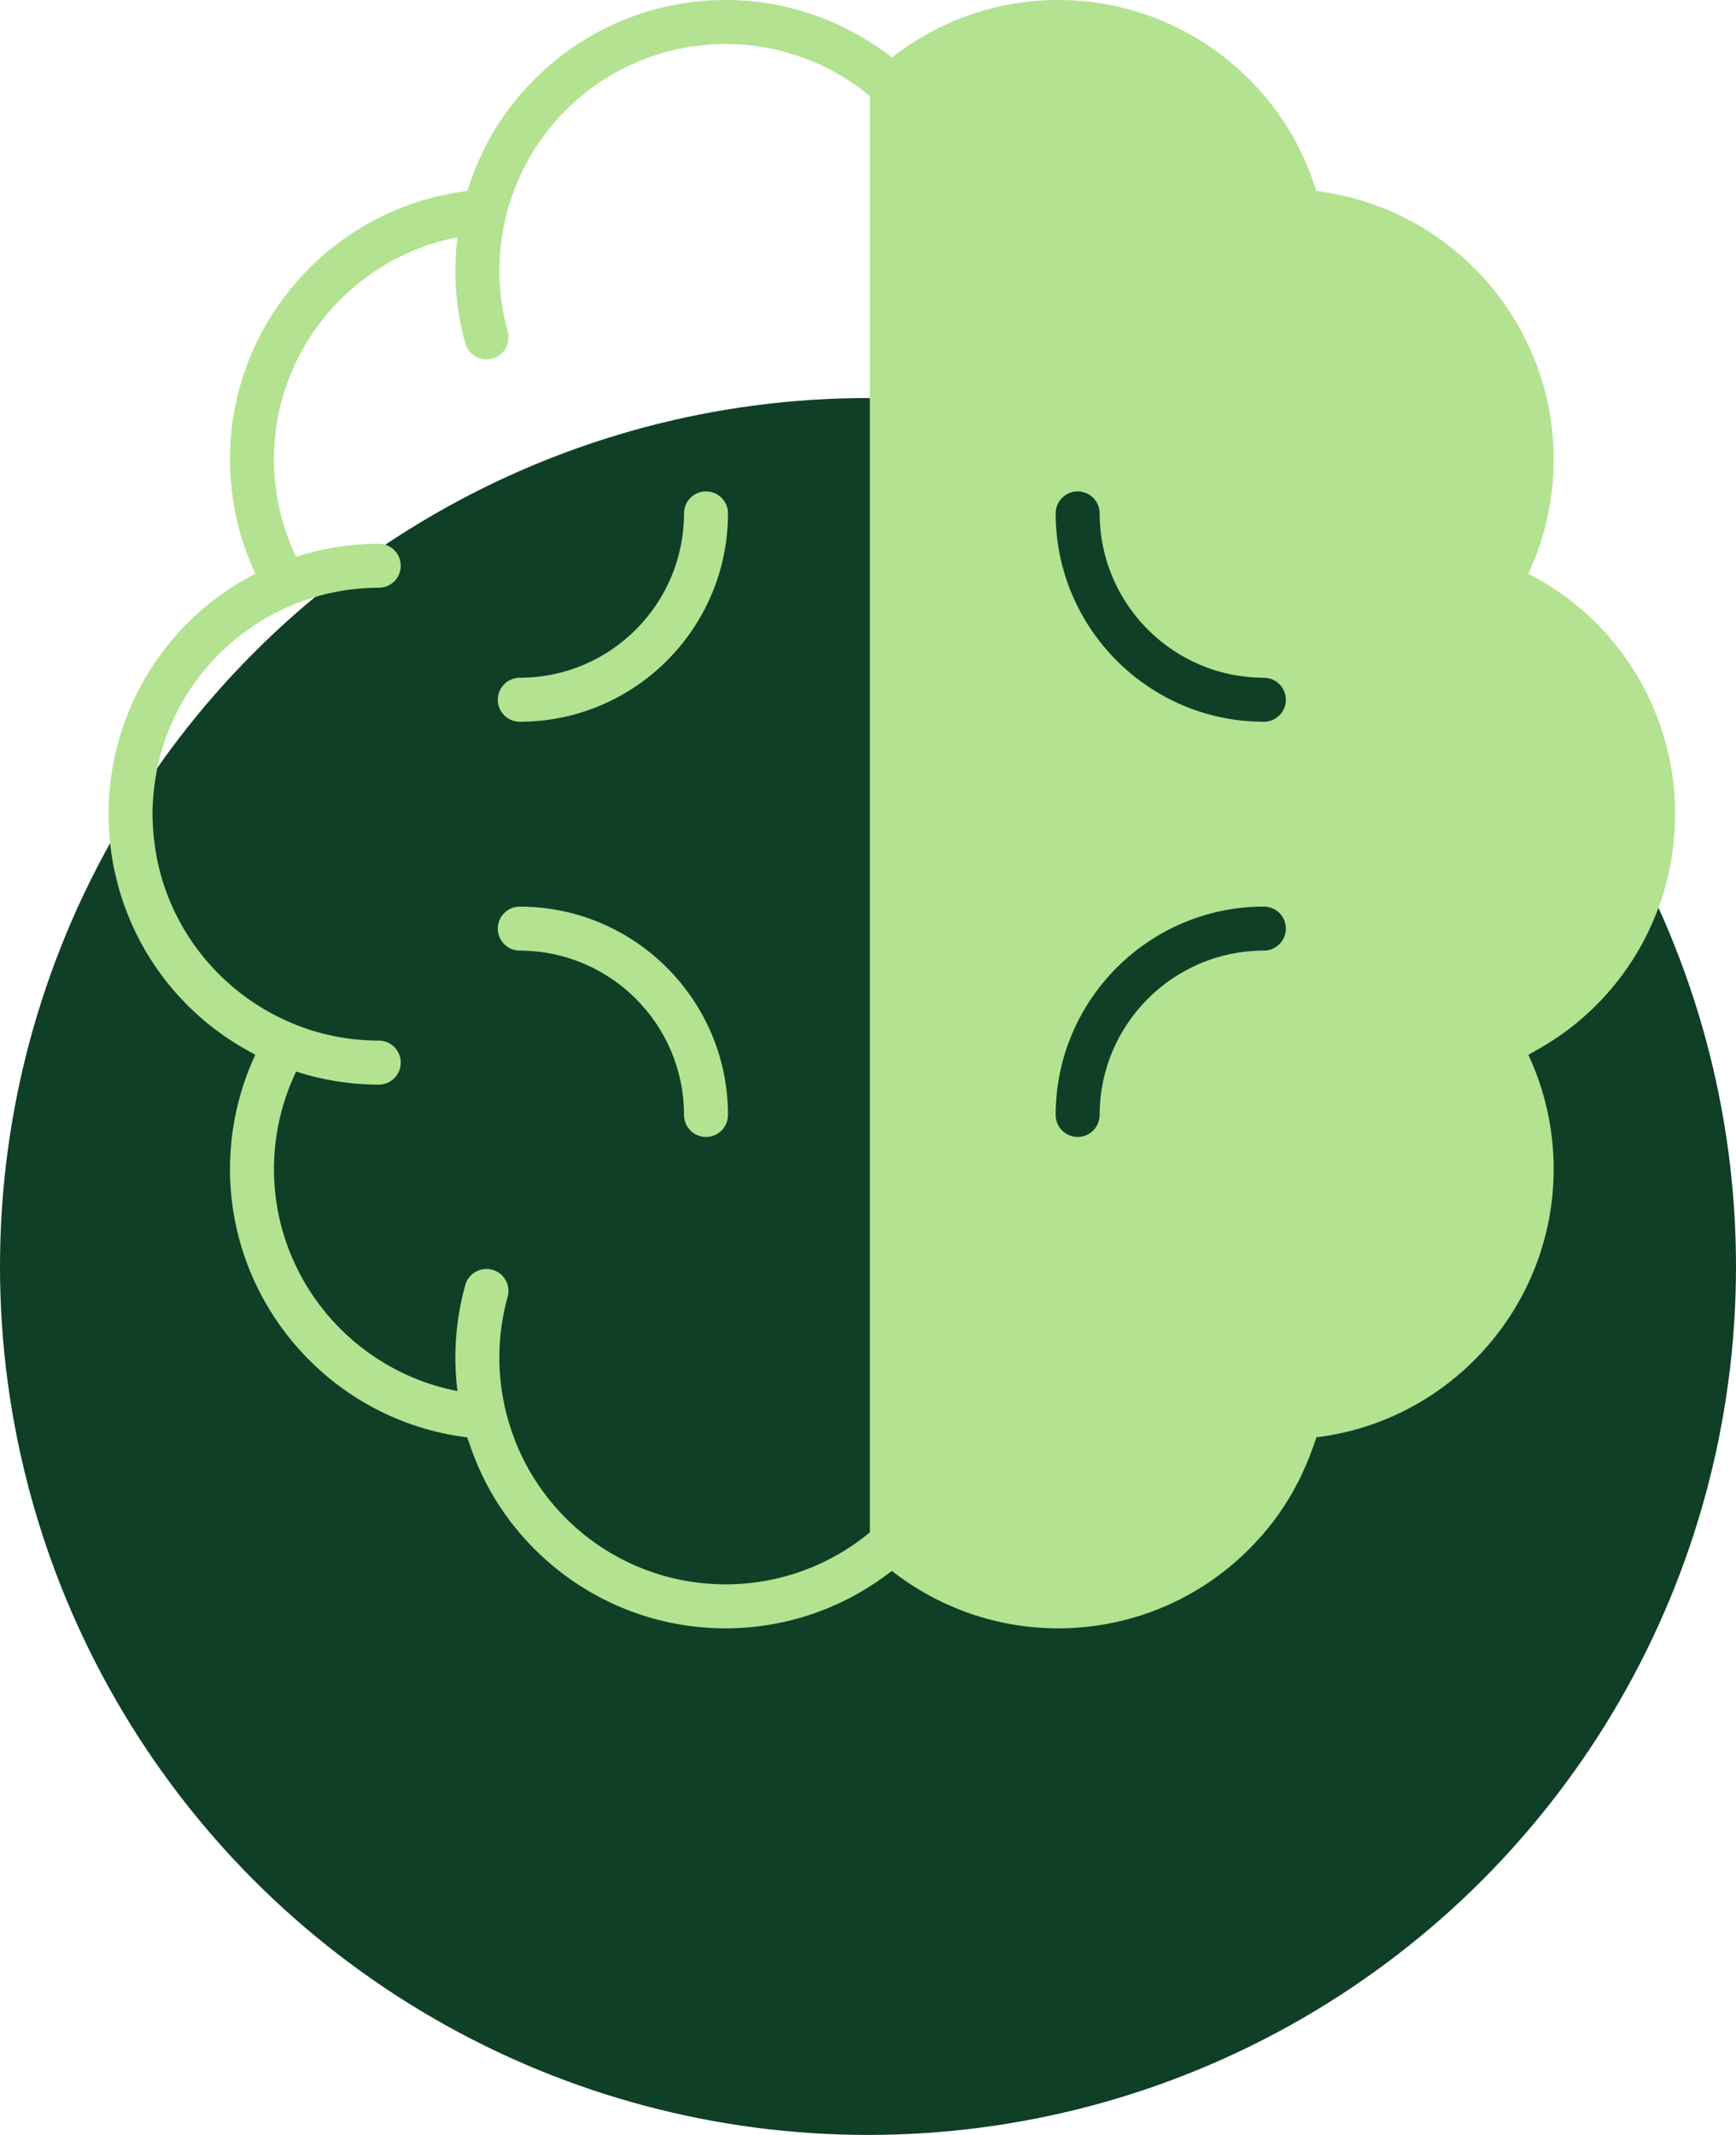
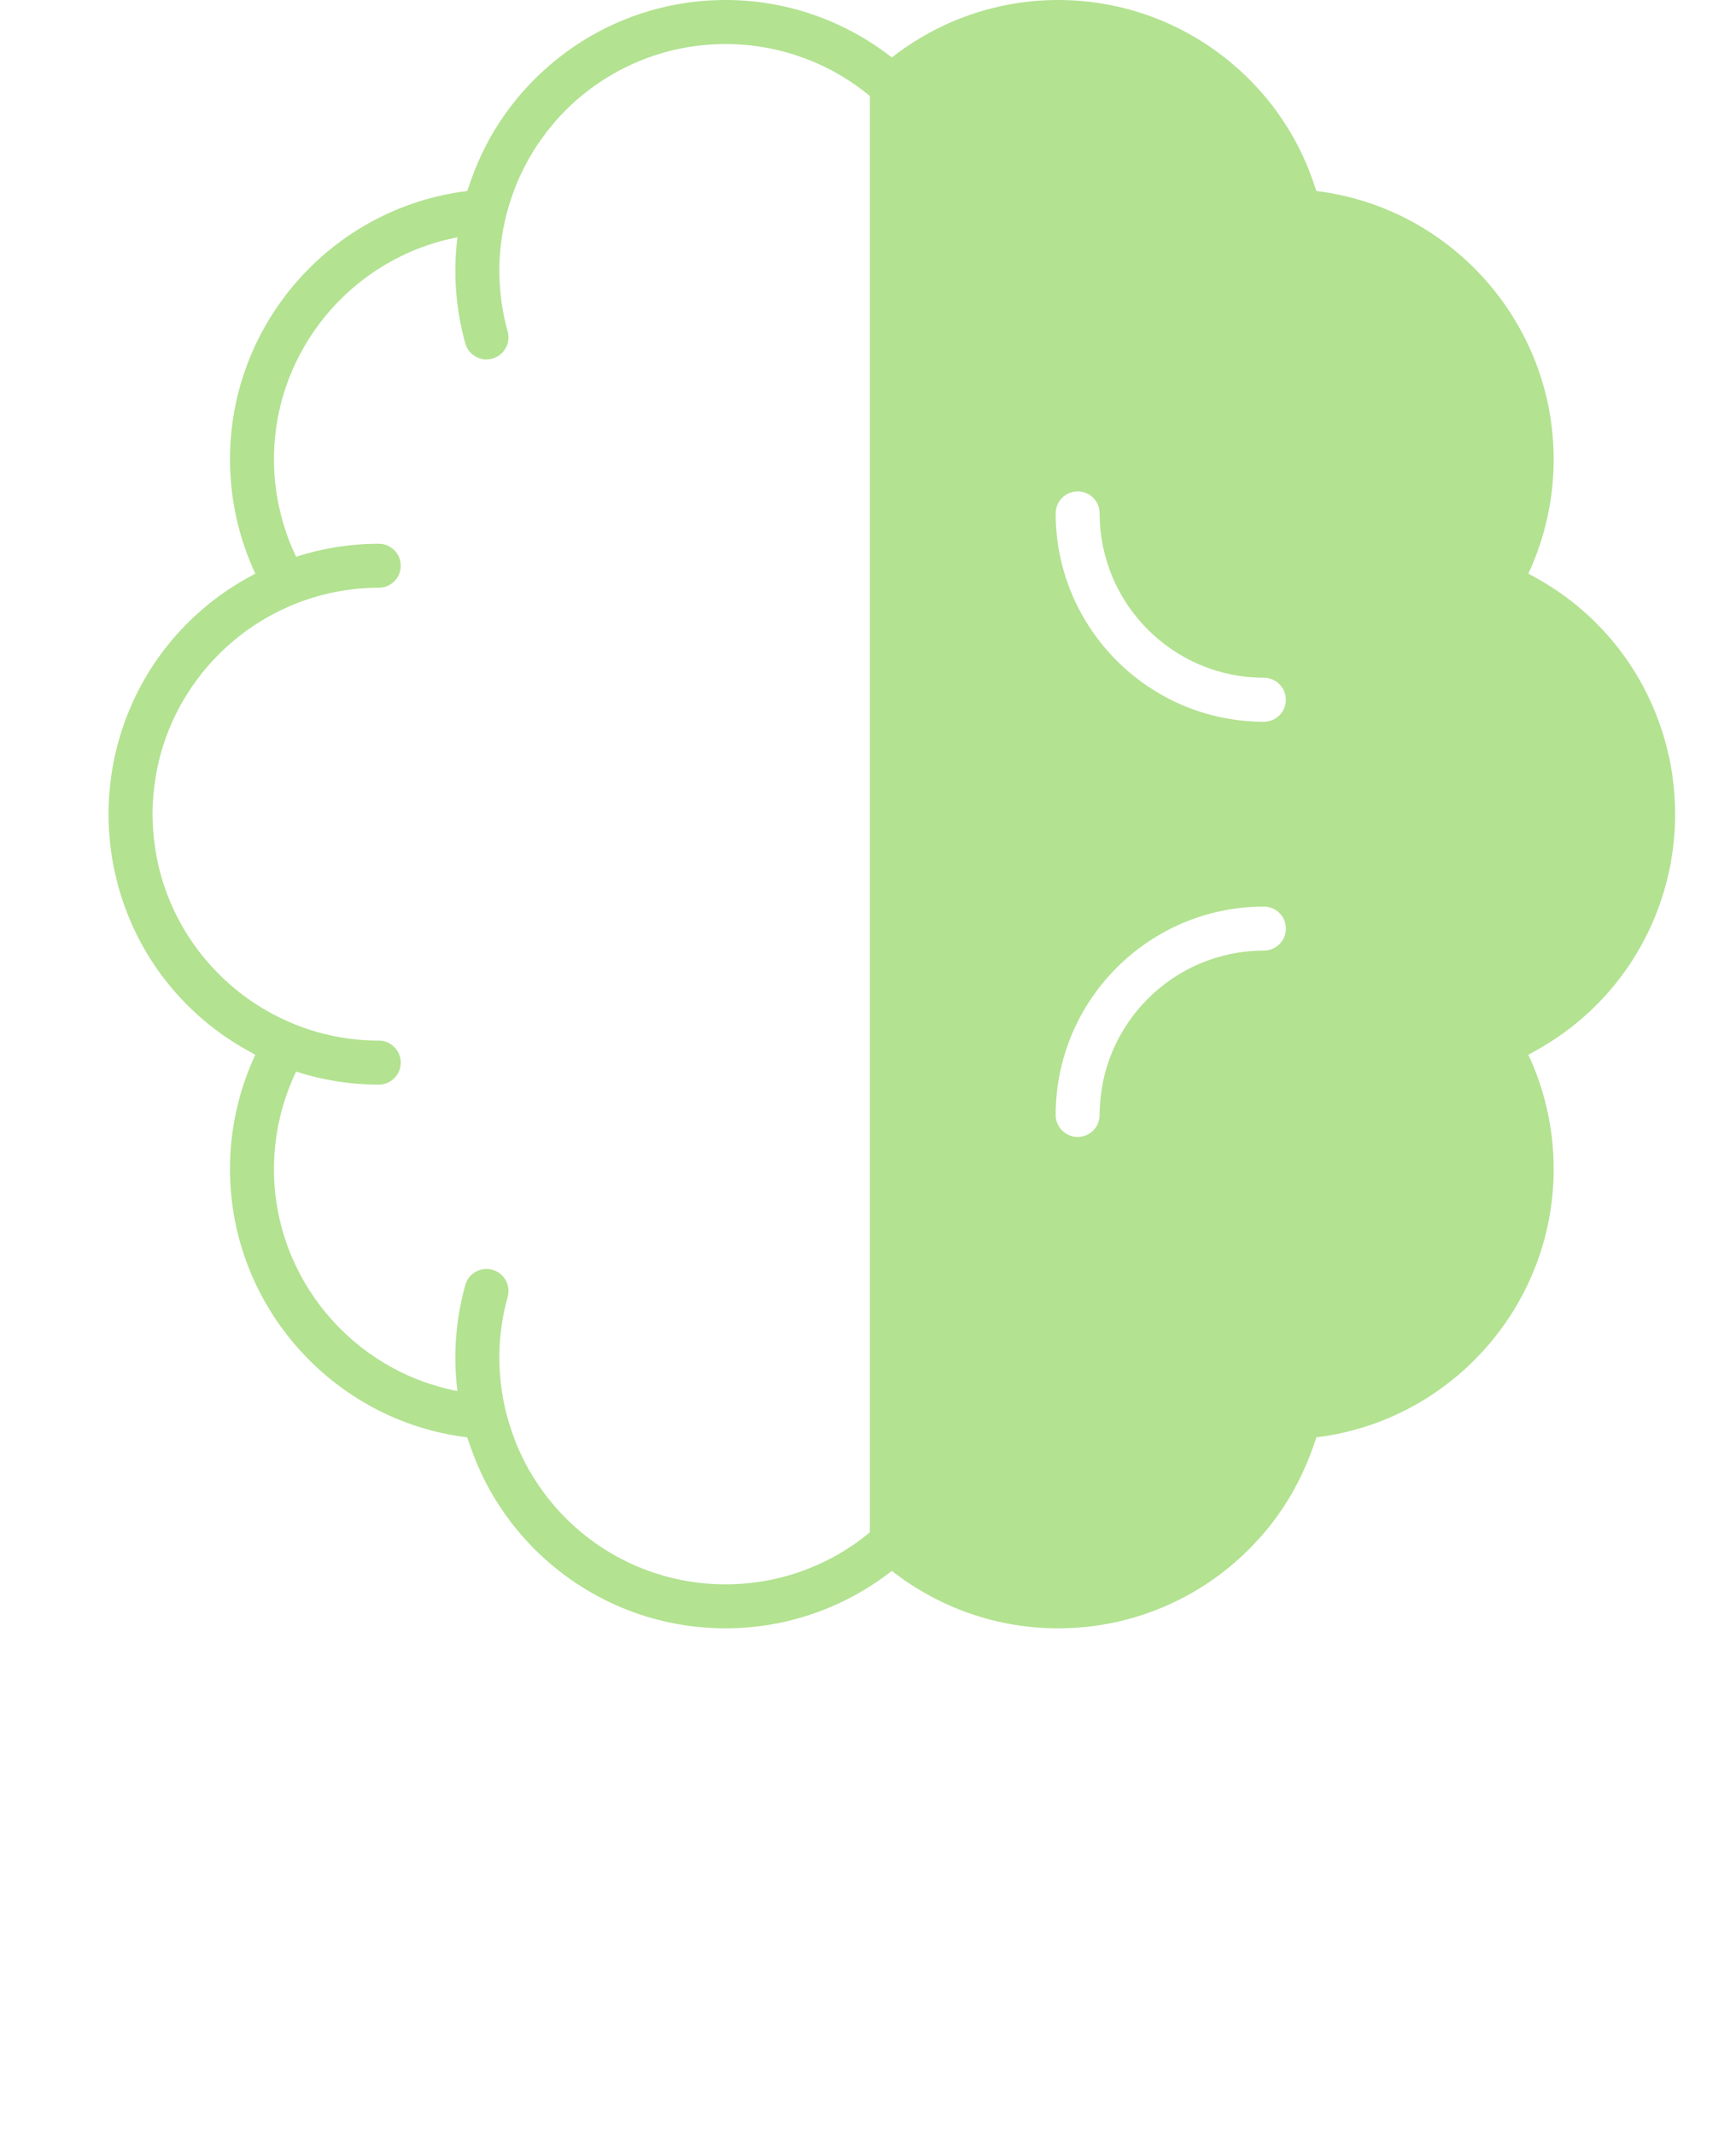
<svg xmlns="http://www.w3.org/2000/svg" width="48" height="59" viewBox="0 0 48 59" fill="none">
-   <circle cx="24" cy="35" r="24" fill="#0F3F26" />
-   <path d="M19.521 13.58C19.185 13.58 18.913 13.852 18.913 14.188C18.913 16.692 16.876 18.73 14.372 18.73C14.036 18.73 13.764 19.002 13.764 19.338C13.764 19.674 14.036 19.946 14.372 19.946C17.546 19.946 20.129 17.363 20.129 14.188C20.129 13.852 19.857 13.58 19.521 13.58Z" fill="#B3E291" />
  <path d="M46.301 22.023C46.298 21.981 46.295 21.939 46.292 21.896C46.282 21.779 46.27 21.661 46.255 21.544C46.249 21.499 46.244 21.453 46.238 21.408C46.217 21.266 46.192 21.125 46.164 20.986C46.15 20.919 46.133 20.854 46.118 20.789C46.101 20.716 46.083 20.643 46.065 20.571C46.041 20.485 46.017 20.399 45.991 20.314C45.981 20.279 45.969 20.245 45.958 20.211C45.394 18.448 44.191 16.947 42.551 16.014C42.48 15.974 42.41 15.934 42.338 15.896C42.311 15.882 42.286 15.866 42.259 15.852C42.718 14.867 42.959 13.788 42.959 12.695C42.959 8.908 40.111 5.732 36.4 5.279C36.388 5.24 36.372 5.202 36.359 5.164C36.337 5.096 36.313 5.03 36.289 4.963C36.217 4.76 36.137 4.56 36.048 4.364C35.959 4.168 35.862 3.977 35.757 3.791C35.752 3.782 35.747 3.772 35.742 3.763C35.667 3.633 35.589 3.506 35.507 3.381C35.495 3.363 35.483 3.344 35.471 3.326C35.387 3.2 35.299 3.076 35.208 2.955C35.2 2.946 35.193 2.936 35.186 2.927C35.093 2.805 34.996 2.687 34.895 2.572C34.863 2.535 34.828 2.498 34.795 2.461C34.725 2.384 34.654 2.307 34.581 2.232C34.567 2.218 34.554 2.203 34.54 2.189C34.533 2.182 34.526 2.178 34.519 2.171C33.157 0.817 31.291 0 29.256 0C27.58 0 25.969 0.564 24.659 1.588C23.349 0.564 21.738 0 20.063 0C18.026 0 16.158 0.818 14.797 2.174C14.791 2.179 14.784 2.183 14.778 2.189C14.766 2.202 14.754 2.215 14.742 2.228C14.663 2.308 14.586 2.392 14.51 2.476C14.48 2.509 14.45 2.54 14.421 2.573C14.32 2.69 14.222 2.81 14.128 2.933C14.123 2.939 14.119 2.944 14.114 2.951C14.02 3.074 13.931 3.201 13.845 3.329C13.835 3.345 13.825 3.36 13.815 3.375C13.731 3.503 13.651 3.633 13.575 3.765C13.572 3.77 13.57 3.776 13.566 3.782C13.461 3.969 13.363 4.162 13.273 4.359C13.183 4.557 13.102 4.758 13.03 4.962C13.006 5.03 12.981 5.096 12.959 5.164C12.946 5.203 12.931 5.24 12.919 5.279C9.206 5.732 6.359 8.908 6.359 12.695C6.359 13.787 6.6 14.866 7.059 15.852C7.03 15.867 7.002 15.885 6.972 15.9C6.909 15.934 6.847 15.969 6.785 16.004C5.133 16.939 3.921 18.448 3.356 20.222C3.347 20.251 3.337 20.279 3.328 20.308C3.301 20.397 3.276 20.486 3.252 20.576C3.235 20.642 3.219 20.709 3.203 20.775C3.186 20.846 3.168 20.917 3.154 20.989C3.126 21.126 3.102 21.264 3.081 21.403C3.074 21.453 3.068 21.504 3.062 21.555C3.048 21.665 3.036 21.776 3.027 21.887C3.023 21.935 3.019 21.982 3.016 22.03C3.007 22.185 3 22.341 3 22.5C3 22.5 3 22.5 3 22.5C3 22.5 3 22.5 3 22.5C3 22.501 3 22.501 3 22.502C3 22.659 3.006 22.814 3.016 22.969C3.019 23.018 3.024 23.067 3.028 23.116C3.036 23.225 3.048 23.332 3.061 23.44C3.068 23.493 3.074 23.547 3.082 23.6C3.102 23.737 3.125 23.872 3.153 24.007C3.169 24.085 3.188 24.163 3.207 24.24C3.221 24.299 3.235 24.358 3.25 24.417C3.276 24.512 3.302 24.606 3.331 24.7C3.337 24.72 3.344 24.741 3.35 24.761C3.913 26.547 5.132 28.065 6.795 29.002C6.852 29.034 6.909 29.067 6.968 29.098C6.999 29.114 7.028 29.133 7.059 29.149C6.6 30.134 6.359 31.213 6.359 32.305C6.359 36.092 9.206 39.269 12.919 39.722C12.931 39.761 12.947 39.799 12.959 39.838C12.98 39.903 13.005 39.967 13.027 40.032C13.101 40.238 13.182 40.441 13.273 40.641C13.364 40.842 13.463 41.037 13.571 41.227C13.572 41.229 13.573 41.232 13.575 41.234C13.651 41.368 13.732 41.499 13.817 41.628C13.826 41.642 13.835 41.656 13.844 41.669C13.93 41.798 14.02 41.926 14.115 42.051C14.119 42.056 14.123 42.061 14.127 42.067C14.221 42.19 14.32 42.309 14.421 42.426C14.45 42.46 14.481 42.492 14.51 42.525C14.585 42.608 14.662 42.691 14.74 42.771C14.753 42.784 14.765 42.798 14.778 42.812C14.784 42.818 14.791 42.822 14.798 42.828C16.159 44.182 18.026 45 20.063 45C21.739 45 23.349 44.436 24.659 43.412C25.969 44.436 27.58 45 29.256 45C31.292 45 33.16 44.182 34.521 42.827C34.527 42.821 34.534 42.817 34.54 42.811C34.552 42.799 34.564 42.785 34.576 42.772C34.658 42.689 34.738 42.603 34.816 42.515C34.844 42.485 34.872 42.455 34.899 42.424C35.001 42.306 35.1 42.186 35.195 42.061C35.197 42.059 35.199 42.056 35.201 42.054C35.297 41.927 35.389 41.797 35.477 41.664C35.484 41.654 35.49 41.645 35.496 41.635C35.579 41.509 35.658 41.381 35.733 41.25C35.763 41.197 35.789 41.144 35.818 41.091C35.861 41.01 35.906 40.93 35.947 40.847C35.962 40.815 35.975 40.783 35.991 40.751C36.105 40.511 36.209 40.265 36.298 40.011C36.318 39.956 36.338 39.901 36.356 39.846C36.37 39.804 36.387 39.764 36.4 39.721C40.111 39.268 42.959 36.092 42.959 32.305C42.959 31.212 42.718 30.133 42.259 29.148C42.292 29.131 42.324 29.112 42.356 29.094C42.408 29.067 42.459 29.038 42.509 29.009C44.172 28.077 45.392 26.564 45.96 24.783C45.97 24.752 45.981 24.72 45.991 24.689C46.017 24.602 46.041 24.515 46.065 24.427C46.084 24.357 46.101 24.286 46.117 24.215C46.133 24.148 46.15 24.081 46.164 24.014C46.192 23.874 46.217 23.734 46.237 23.592C46.244 23.547 46.249 23.5 46.255 23.455C46.27 23.338 46.282 23.221 46.292 23.104C46.295 23.061 46.298 23.019 46.301 22.977C46.311 22.819 46.318 22.66 46.318 22.5C46.318 22.34 46.311 22.181 46.301 22.023ZM24.051 42.347C22.931 43.276 21.525 43.784 20.063 43.784C18.345 43.784 16.769 43.089 15.627 41.939C15.531 41.843 15.439 41.744 15.351 41.643C15.331 41.62 15.312 41.595 15.292 41.571C15.225 41.492 15.158 41.412 15.095 41.33C15.082 41.313 15.07 41.294 15.057 41.277C14.91 41.08 14.773 40.876 14.651 40.664C14.642 40.648 14.632 40.632 14.623 40.616C14.568 40.519 14.516 40.419 14.467 40.319C14.447 40.28 14.428 40.24 14.409 40.2C14.365 40.107 14.323 40.014 14.283 39.919C14.261 39.864 14.241 39.809 14.22 39.754C14.172 39.627 14.128 39.498 14.088 39.368C14.058 39.272 14.029 39.175 14.004 39.077C13.736 38.03 13.736 36.914 14.037 35.839C14.127 35.515 13.938 35.18 13.614 35.09C13.29 35 12.955 35.188 12.865 35.512C12.595 36.48 12.528 37.475 12.648 38.442C9.749 37.885 7.575 35.331 7.575 32.305C7.575 31.373 7.787 30.453 8.187 29.614C8.908 29.847 9.676 29.974 10.473 29.974C10.809 29.974 11.081 29.701 11.081 29.366C11.081 29.03 10.809 28.757 10.473 28.757C9.624 28.757 8.816 28.586 8.077 28.278C8.033 28.26 7.99 28.239 7.946 28.22C7.811 28.159 7.677 28.096 7.547 28.027C7.512 28.009 7.478 27.99 7.444 27.971C5.885 27.104 4.733 25.592 4.353 23.796C4.346 23.76 4.34 23.724 4.333 23.689C4.304 23.537 4.281 23.384 4.263 23.229C4.257 23.179 4.25 23.13 4.246 23.08C4.229 22.895 4.218 22.708 4.217 22.519C4.217 22.513 4.216 22.506 4.216 22.5C4.216 22.5 4.216 22.5 4.216 22.5C4.216 22.499 4.216 22.498 4.216 22.498C4.217 22.304 4.228 22.112 4.246 21.922C4.25 21.87 4.257 21.819 4.263 21.767C4.281 21.615 4.304 21.465 4.332 21.316C4.339 21.278 4.346 21.239 4.354 21.201C4.734 19.408 5.884 17.898 7.441 17.031C7.477 17.011 7.513 16.991 7.55 16.972C7.678 16.904 7.809 16.842 7.943 16.782C7.988 16.763 8.032 16.741 8.079 16.722C8.817 16.415 9.625 16.243 10.473 16.243C10.809 16.243 11.081 15.971 11.081 15.635C11.081 15.299 10.809 15.027 10.473 15.027C9.676 15.027 8.908 15.154 8.187 15.386C7.787 14.548 7.575 13.628 7.575 12.695C7.575 9.67 9.749 7.115 12.648 6.558C12.528 7.525 12.595 8.52 12.865 9.488C12.94 9.757 13.184 9.933 13.45 9.933C13.505 9.933 13.559 9.926 13.614 9.91C13.938 9.82 14.127 9.485 14.037 9.161C13.737 8.086 13.736 6.971 14.003 5.925C14.029 5.823 14.06 5.722 14.091 5.622C14.129 5.497 14.172 5.374 14.218 5.252C14.24 5.195 14.26 5.137 14.284 5.081C14.322 4.987 14.365 4.894 14.408 4.801C14.427 4.761 14.447 4.721 14.467 4.681C14.516 4.581 14.568 4.482 14.623 4.384C14.632 4.368 14.641 4.353 14.65 4.337C14.718 4.221 14.789 4.107 14.863 3.995C14.905 3.932 14.951 3.871 14.996 3.809C15.03 3.762 15.063 3.713 15.099 3.666C15.143 3.608 15.192 3.551 15.239 3.495C15.278 3.447 15.315 3.398 15.355 3.352C15.444 3.251 15.536 3.152 15.631 3.056C16.774 1.91 18.347 1.217 20.063 1.217C21.524 1.217 22.93 1.725 24.051 2.653L24.051 42.347ZM34.946 26.27C32.442 26.27 30.405 28.308 30.405 30.812C30.405 31.148 30.133 31.42 29.797 31.42C29.462 31.42 29.189 31.148 29.189 30.812C29.189 27.637 31.771 25.054 34.946 25.054C35.282 25.054 35.554 25.326 35.554 25.662C35.554 25.998 35.282 26.27 34.946 26.27ZM34.946 19.946C31.771 19.946 29.189 17.363 29.189 14.188C29.189 13.852 29.462 13.58 29.797 13.58C30.133 13.58 30.405 13.852 30.405 14.188C30.405 16.692 32.442 18.73 34.946 18.73C35.282 18.73 35.554 19.002 35.554 19.338C35.554 19.674 35.282 19.946 34.946 19.946Z" fill="#B3E291" />
-   <path d="M14.372 25.055C14.036 25.055 13.764 25.327 13.764 25.663C13.764 25.999 14.036 26.271 14.372 26.271C16.876 26.271 18.913 28.308 18.913 30.812C18.913 31.148 19.185 31.42 19.521 31.42C19.857 31.42 20.129 31.148 20.129 30.812C20.129 27.638 17.546 25.055 14.372 25.055Z" fill="#B3E291" />
</svg>